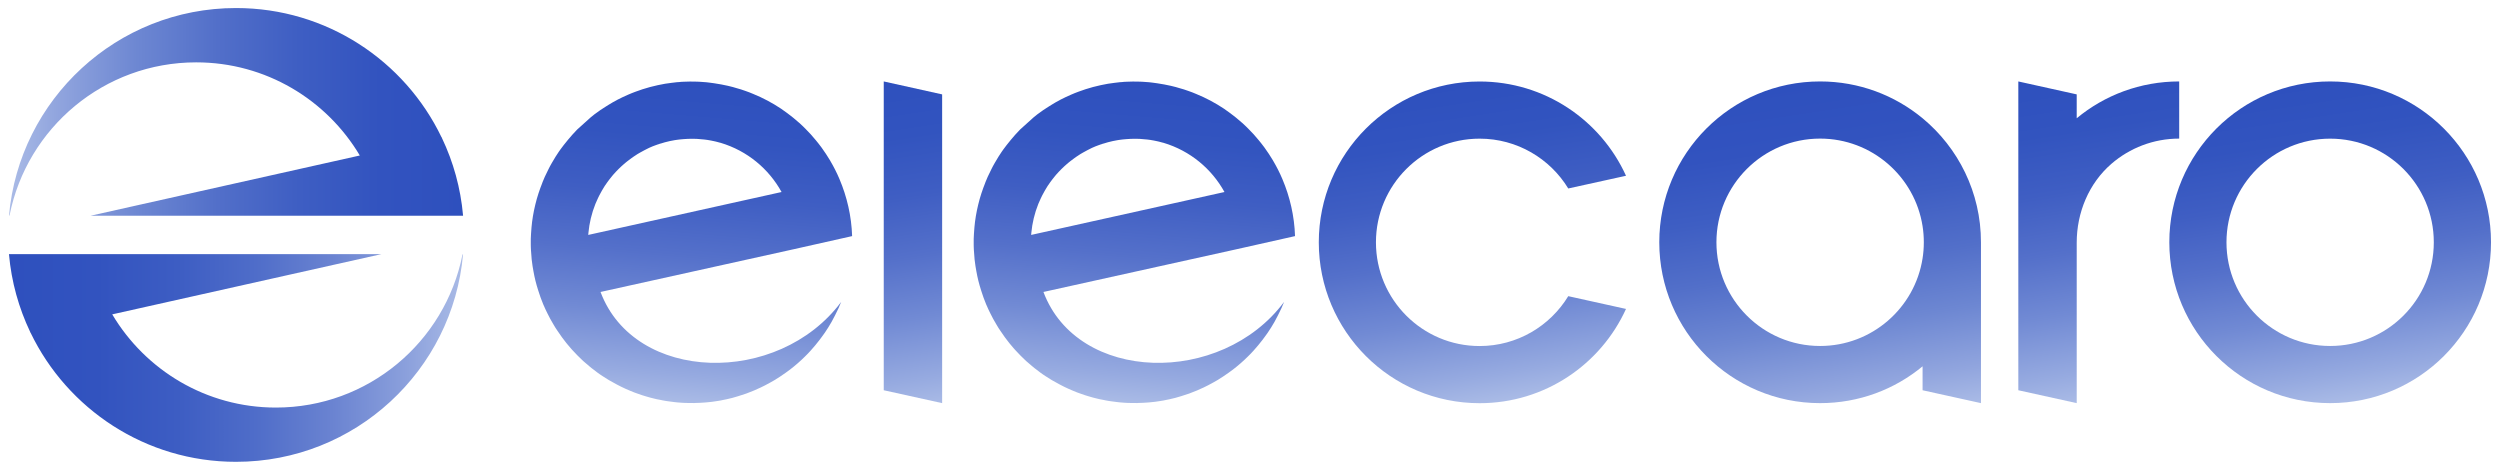
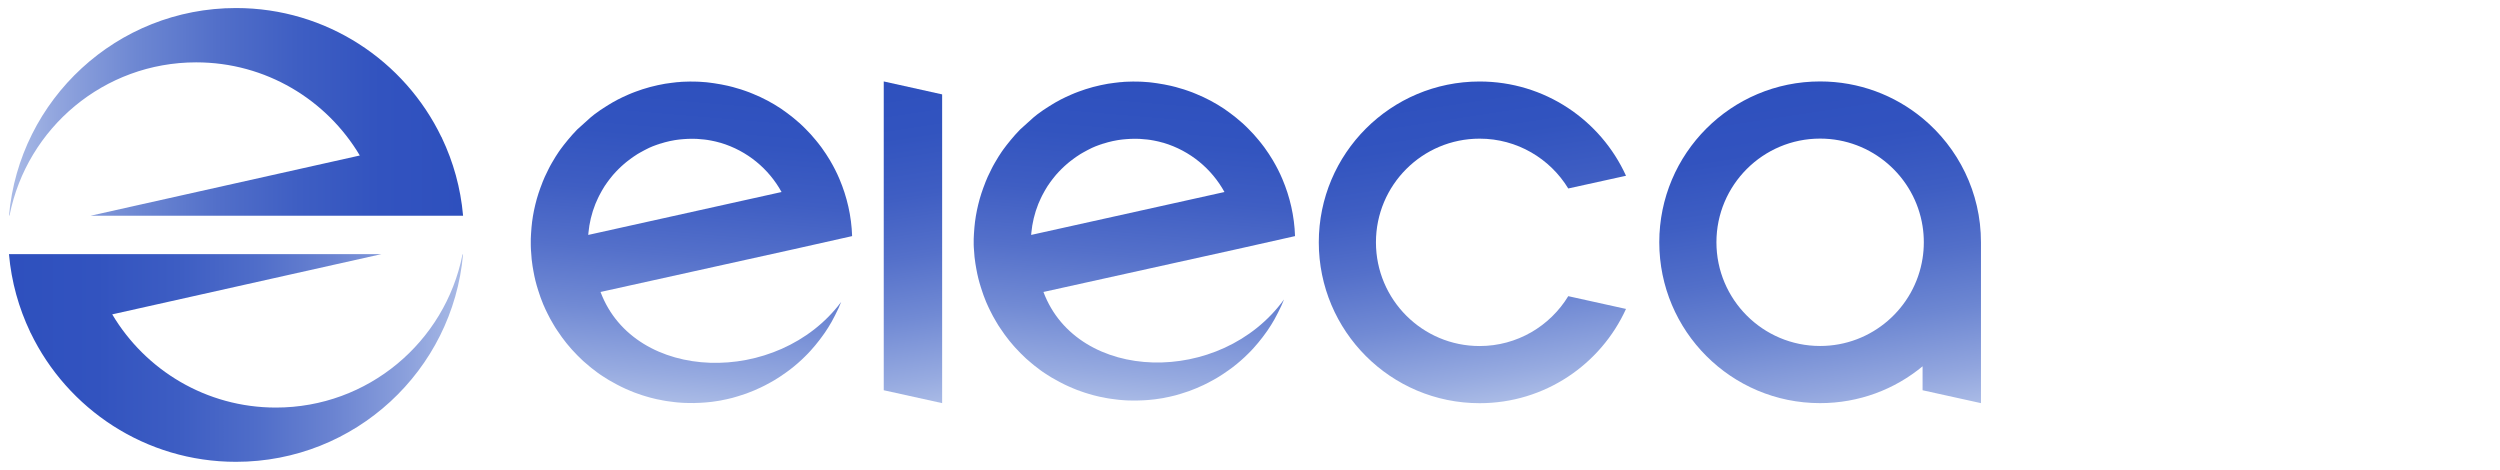
<svg xmlns="http://www.w3.org/2000/svg" version="1.1" id="Layer_4" x="0px" y="0px" viewBox="0 0 423 79.5" enable-background="new 0 0 423 79.5" xml:space="preserve">
  <g>
    <g>
      <linearGradient id="SVGID_1_" gradientUnits="userSpaceOnUse" x1="1.528" y1="60.567" x2="78.354" y2="60.567">
        <stop offset="0" style="stop-color:#2E50BE" />
        <stop offset="0.194" style="stop-color:#3253BF" />
        <stop offset="0.372" style="stop-color:#3D5DC3" />
        <stop offset="0.544" style="stop-color:#4F6DC9" />
        <stop offset="0.711" style="stop-color:#6A83D1" />
        <stop offset="0.875" style="stop-color:#8BA0DC" />
        <stop offset="1" style="stop-color:#AABBE6" />
      </linearGradient>
      <path fill="url(#SVGID_1_)" d="M78.35,43c-1.73,19.69-18.27,35.14-38.42,35.14c-15.31,0-28.54-8.93-34.76-21.85    c-0.02-0.05-0.05-0.09-0.07-0.14c-1.92-4.04-3.17-8.46-3.58-13.12c0-0.01,0-0.02,0-0.03h63.01L18.99,53.19    c5.61,9.44,15.91,15.77,27.69,15.77c15.6,0,28.61-11.09,31.56-25.83c0.03-0.04,0.06-0.09,0.09-0.13H78.35z" />
      <path fill="#231F20" d="M1.53,43c0,0.01,0,0.02,0,0.03L1.53,43L1.53,43z" />
      <path fill="#231F20" d="M5.18,56.28l-0.03,0l-0.04-0.14C5.13,56.19,5.15,56.24,5.18,56.28z" />
      <linearGradient id="SVGID_00000142174016358618015320000017462705570176035721_" gradientUnits="userSpaceOnUse" x1="1.523" y1="18.933" x2="78.349" y2="18.933">
        <stop offset="0" style="stop-color:#AABBE6" />
        <stop offset="0.106" style="stop-color:#91A5DE" />
        <stop offset="0.282" style="stop-color:#6D87D2" />
        <stop offset="0.46" style="stop-color:#526FC9" />
        <stop offset="0.639" style="stop-color:#3E5EC3" />
        <stop offset="0.818" style="stop-color:#3253BF" />
        <stop offset="1" style="stop-color:#2E50BE" />
      </linearGradient>
      <path fill="url(#SVGID_00000142174016358618015320000017462705570176035721_)" d="M78.35,36.5H64.78l-49.45,0l45.55-10.19    c-5.61-9.44-15.91-15.76-27.69-15.76c-15.6,0-28.61,11.09-31.56,25.83c-0.03,0.04-0.06,0.09-0.09,0.13H1.52    C3.25,16.81,19.79,1.36,39.94,1.36c15.31,0,28.54,8.92,34.76,21.85c0.03,0.05,0.05,0.1,0.08,0.15c1.92,4.03,3.16,8.45,3.57,13.1    C78.35,36.48,78.35,36.49,78.35,36.5z" />
      <path fill="#231F20" d="M74.73,23.21l0.05,0.16c-0.02-0.05-0.05-0.1-0.08-0.15L74.73,23.21z" />
      <path fill="#231F20" d="M78.35,36.5L78.35,36.5c0-0.01,0-0.02-0.01-0.03L78.35,36.5z" />
    </g>
    <g>
      <linearGradient id="SVGID_00000124880764084417374840000012749607617159174540_" gradientUnits="userSpaceOnUse" x1="-231.633" y1="27.002" x2="-239.89" y2="-26.804" gradientTransform="matrix(0.972 0.234 -0.234 0.972 421.096 96.071)">
        <stop offset="0" style="stop-color:#AABBE6" />
        <stop offset="0.087" style="stop-color:#96AAE0" />
        <stop offset="0.274" style="stop-color:#718AD4" />
        <stop offset="0.461" style="stop-color:#5470CA" />
        <stop offset="0.645" style="stop-color:#3F5EC3" />
        <stop offset="0.826" style="stop-color:#3254BF" />
        <stop offset="1" style="stop-color:#2E50BE" />
      </linearGradient>
-       <path fill="url(#SVGID_00000124880764084417374840000012749607617159174540_)" d="M176.55,49.4l32.77-7.25l9.8-2.2    c-0.11-3.37-0.86-6.63-2.14-9.65c-0.45-1.07-0.97-2.09-1.56-3.09l0,0c-0.01-0.01-0.01-0.02-0.02-0.04l-0.03-0.05    c-0.22-0.36-0.44-0.72-0.68-1.08c-0.22-0.33-0.44-0.66-0.67-0.97c-0.04-0.06-0.08-0.12-0.12-0.17c-0.17-0.24-0.35-0.47-0.53-0.69    c-0.13-0.16-0.25-0.33-0.39-0.48c-0.54-0.66-1.11-1.3-1.71-1.89c-0.15-0.16-0.29-0.3-0.44-0.44c-0.16-0.15-0.32-0.3-0.49-0.46    c-0.05-0.04-0.1-0.1-0.15-0.14c0,0-0.01-0.01-0.02-0.01c-0.31-0.28-0.63-0.55-0.95-0.81c-0.05-0.04-0.11-0.09-0.16-0.13    c-0.3-0.25-0.6-0.48-0.92-0.71c-0.35-0.26-0.7-0.51-1.05-0.75c-1.46-0.97-3.04-1.82-4.72-2.5c-0.42-0.18-0.86-0.35-1.3-0.5    c-0.5-0.18-1.01-0.35-1.52-0.48c-0.39-0.13-0.8-0.23-1.21-0.33l-0.29-0.07c-0.26-0.06-0.53-0.12-0.78-0.16    c-0.1-0.02-0.19-0.05-0.29-0.06c-0.39-0.07-0.8-0.14-1.2-0.2c-0.25-0.04-0.49-0.08-0.74-0.1c-0.19-0.03-0.38-0.05-0.57-0.07    c-0.27-0.02-0.55-0.05-0.83-0.06c-0.14-0.01-0.28-0.03-0.42-0.03c-0.22-0.01-0.45-0.02-0.66-0.02c-0.29-0.02-0.58-0.02-0.88-0.01    c-0.12-0.01-0.24-0.01-0.35,0.01c-0.23,0-0.45,0-0.68,0.02c-0.28,0-0.55,0.03-0.84,0.06c-0.11,0-0.22,0.01-0.33,0.02    c-0.31,0.03-0.61,0.06-0.92,0.11c-0.36,0.04-0.72,0.09-1.08,0.15c-0.41,0.07-0.82,0.15-1.23,0.24c-0.88,0.19-1.75,0.42-2.61,0.7    c-0.39,0.12-0.78,0.26-1.17,0.41c-0.42,0.15-0.82,0.32-1.22,0.49c-0.31,0.13-0.61,0.26-0.91,0.41c-0.26,0.12-0.51,0.25-0.77,0.38    c-0.06,0.03-0.12,0.06-0.18,0.09c-0.05,0.03-0.11,0.06-0.15,0.09c-0.21,0.1-0.42,0.22-0.63,0.34c-0.19,0.1-0.37,0.21-0.55,0.33    c-0.19,0.1-0.37,0.21-0.55,0.34l-0.99,0.64c-0.21,0.14-0.41,0.29-0.61,0.44l-0.39,0.28c-0.2,0.16-0.42,0.32-0.61,0.49l-2.31,2.08    c-0.29,0.29-0.57,0.59-0.84,0.9l-0.72,0.84c-0.24,0.28-0.48,0.57-0.71,0.88c-0.19,0.24-0.36,0.49-0.55,0.73    c-0.1,0.14-0.2,0.27-0.29,0.41c-0.19,0.27-0.37,0.56-0.55,0.84c-0.22,0.34-0.42,0.69-0.62,1.04c-0.21,0.35-0.4,0.72-0.58,1.08    c-0.21,0.41-0.42,0.85-0.62,1.28c-0.08,0.19-0.15,0.37-0.24,0.57c-0.05,0.13-0.12,0.27-0.17,0.4l0.01,0    c-0.48,1.2-0.9,2.45-1.21,3.75c-0.31,1.28-0.53,2.57-0.64,3.85c-0.04,0.36-0.06,0.74-0.08,1.09c-0.02,0.28-0.03,0.56-0.04,0.83    c-0.01,0.35-0.01,0.7,0,1.04c0,0.14,0,0.28,0.01,0.42c0.01,0.15,0.01,0.3,0.02,0.45c0.03,0.53,0.07,1.05,0.12,1.58    c0.03,0.31,0.07,0.61,0.12,0.91c0,0.07,0.02,0.15,0.03,0.22c0.04,0.29,0.09,0.58,0.15,0.87c0.19,1.08,0.45,2.14,0.79,3.19    c0.06,0.21,0.13,0.42,0.21,0.64c0.07,0.22,0.14,0.44,0.22,0.65c0.14,0.38,0.29,0.76,0.44,1.13c0.13,0.29,0.25,0.58,0.38,0.85    c0.1,0.21,0.21,0.43,0.31,0.64c0.3,0.63,0.64,1.24,1,1.84c0.02,0.04,0.04,0.06,0.06,0.1c0.2,0.36,0.42,0.7,0.65,1.03    c0.22,0.33,0.44,0.66,0.67,0.97c0.04,0.06,0.08,0.12,0.12,0.17c0.23,0.3,0.45,0.6,0.69,0.9c0.04,0.05,0.08,0.1,0.12,0.15    c0.22,0.26,0.43,0.52,0.66,0.78c0.08,0.09,0.16,0.18,0.24,0.27c0.23,0.25,0.47,0.5,0.71,0.75c0.06,0.07,0.12,0.13,0.2,0.21    c0.22,0.23,0.46,0.45,0.69,0.67c0.08,0.08,0.18,0.17,0.26,0.25c0.32,0.28,0.65,0.57,0.98,0.84c0.27,0.24,0.56,0.46,0.86,0.68    c0.17,0.14,0.35,0.27,0.53,0.41c0.3,0.23,0.61,0.43,0.93,0.64c0.33,0.22,0.67,0.43,1.01,0.64c0.22,0.12,0.43,0.25,0.65,0.36    c0.97,0.56,1.97,1.05,3.02,1.48c0.43,0.19,0.87,0.35,1.31,0.5c0.44,0.16,0.89,0.31,1.35,0.44c0.45,0.14,0.91,0.26,1.38,0.37    c0.28,0.07,0.56,0.14,0.84,0.18c0.14,0.03,0.27,0.06,0.41,0.08l0.12,0.03c0.39,0.07,0.79,0.15,1.19,0.19    c0.26,0.04,0.52,0.07,0.77,0.1c0.18,0.02,0.36,0.05,0.54,0.06c0.26,0.02,0.51,0.04,0.76,0.06c0.19,0.02,0.37,0.03,0.57,0.03    c0.17,0.01,0.35,0.01,0.52,0.01c0.36,0.01,0.71,0.02,1.06,0.01c0.03,0.01,0.07,0.01,0.1-0.01c0.31,0,0.61-0.01,0.91-0.03    c0.26-0.01,0.52-0.03,0.77-0.05c0.08,0,0.17-0.01,0.24-0.02c0.32-0.02,0.65-0.06,0.98-0.1c0.34-0.04,0.67-0.09,1.01-0.15    c0.29-0.04,0.57-0.09,0.85-0.16c0.19-0.04,0.4-0.08,0.6-0.12c0.66-0.14,1.31-0.31,1.96-0.52c0.92-0.27,1.82-0.59,2.7-0.97    c0.28-0.12,0.55-0.24,0.82-0.37c0.08-0.02,0.15-0.07,0.23-0.1c0.28-0.13,0.56-0.27,0.83-0.41c0.12-0.05,0.22-0.12,0.33-0.18    c0.21-0.1,0.42-0.23,0.63-0.34c0.19-0.1,0.38-0.21,0.56-0.32c0.66-0.4,1.31-0.82,1.93-1.27c0.25-0.18,0.49-0.36,0.74-0.54    c0.91-0.7,1.77-1.45,2.57-2.25c0.32-0.31,0.64-0.64,0.94-0.98c0.27-0.3,0.52-0.59,0.78-0.9c0.24-0.29,0.48-0.59,0.71-0.89    c0.03-0.02,0.04-0.05,0.06-0.08c0.18-0.22,0.35-0.45,0.5-0.68c0.12-0.15,0.23-0.3,0.33-0.46c0.16-0.25,0.33-0.5,0.49-0.75    c0.02-0.04,0.05-0.08,0.08-0.12c0.2-0.33,0.39-0.66,0.59-0.99c0-0.02,0.02-0.03,0.02-0.04c0.2-0.35,0.38-0.7,0.56-1.06    c0.38-0.73,0.82-1.68,1.03-2.25C206.6,65.38,182.32,64.81,176.55,49.4z M174.47,39.75c0.01-0.11,0.02-0.23,0.03-0.34    c0.08-0.83,0.21-1.66,0.41-2.48c0.2-0.84,0.46-1.64,0.77-2.42c0.08-0.21,0.17-0.41,0.27-0.61c0.05-0.13,0.11-0.25,0.17-0.38    c0.07-0.16,0.14-0.32,0.23-0.47c0.13-0.27,0.27-0.52,0.42-0.77c0.06-0.11,0.12-0.22,0.19-0.32l0.31-0.51    c0.09-0.13,0.18-0.27,0.28-0.4c0.02-0.03,0.03-0.05,0.05-0.08c0.08-0.11,0.17-0.23,0.25-0.34c0.06-0.08,0.11-0.15,0.17-0.23    c0.06-0.07,0.11-0.14,0.16-0.2c0.11-0.14,0.21-0.27,0.31-0.39c0.07-0.08,0.14-0.16,0.2-0.24c0.03-0.02,0.04-0.05,0.07-0.08    c0.14-0.15,0.28-0.31,0.42-0.46c0.14-0.15,0.29-0.3,0.44-0.45c0.15-0.15,0.3-0.29,0.45-0.43c0.12-0.12,0.24-0.23,0.37-0.33    c0.03-0.02,0.05-0.05,0.08-0.07c0.09-0.07,0.17-0.14,0.26-0.22c0.1-0.08,0.2-0.17,0.31-0.25c0.23-0.17,0.45-0.34,0.68-0.51    c0.11-0.09,0.24-0.17,0.35-0.25c0.12-0.07,0.23-0.16,0.35-0.23c0.05-0.03,0.1-0.07,0.15-0.1c0.07-0.04,0.14-0.08,0.2-0.13    c0.12-0.06,0.23-0.14,0.35-0.2l0.01-0.01c0.25-0.15,0.49-0.28,0.75-0.41c0.12-0.06,0.25-0.13,0.37-0.19    c0.13-0.06,0.26-0.12,0.38-0.19c0.03-0.01,0.07-0.03,0.1-0.05c0.19-0.09,0.38-0.18,0.58-0.25c0.02-0.01,0.06-0.02,0.08-0.03    c0.14-0.05,0.26-0.11,0.4-0.15c0.14-0.05,0.26-0.1,0.39-0.14c0.03-0.01,0.08-0.02,0.11-0.03c0.16-0.06,0.32-0.12,0.48-0.15    c0.2-0.07,0.41-0.14,0.63-0.19c0.27-0.08,0.55-0.15,0.82-0.2c0.28-0.06,0.55-0.11,0.84-0.16c0.14-0.03,0.28-0.05,0.42-0.06    c0.14-0.02,0.27-0.04,0.39-0.05c0.21-0.03,0.43-0.05,0.65-0.06c0.22-0.03,0.44-0.04,0.66-0.04c0.22-0.02,0.44-0.03,0.65-0.02    c0.23-0.01,0.44-0.01,0.67,0.01c0.1,0,0.2,0.01,0.32,0.01c0.04,0,0.09,0.01,0.13,0.01c0.38,0.03,0.76,0.05,1.15,0.1    c0.17,0.02,0.34,0.04,0.52,0.07c0.19,0.03,0.38,0.06,0.57,0.1c0.13,0.02,0.26,0.05,0.38,0.08l0.01,0c0.15,0.04,0.3,0.06,0.45,0.1    c0.22,0.05,0.45,0.11,0.67,0.18l0.1,0.02c4.56,1.36,8.18,4.43,10.33,8.33L174.47,39.75z" />
+       <path fill="url(#SVGID_00000124880764084417374840000012749607617159174540_)" d="M176.55,49.4l32.77-7.25l9.8-2.2    c-0.11-3.37-0.86-6.63-2.14-9.65c-0.45-1.07-0.97-2.09-1.56-3.09l0,0c-0.01-0.01-0.01-0.02-0.02-0.04l-0.03-0.05    c-0.22-0.36-0.44-0.72-0.68-1.08c-0.22-0.33-0.44-0.66-0.67-0.97c-0.04-0.06-0.08-0.12-0.12-0.17c-0.17-0.24-0.35-0.47-0.53-0.69    c-0.13-0.16-0.25-0.33-0.39-0.48c-0.54-0.66-1.11-1.3-1.71-1.89c-0.15-0.16-0.29-0.3-0.44-0.44c-0.16-0.15-0.32-0.3-0.49-0.46    c-0.05-0.04-0.1-0.1-0.15-0.14c0,0-0.01-0.01-0.02-0.01c-0.31-0.28-0.63-0.55-0.95-0.81c-0.05-0.04-0.11-0.09-0.16-0.13    c-0.3-0.25-0.6-0.48-0.92-0.71c-0.35-0.26-0.7-0.51-1.05-0.75c-1.46-0.97-3.04-1.82-4.72-2.5c-0.42-0.18-0.86-0.35-1.3-0.5    c-0.5-0.18-1.01-0.35-1.52-0.48c-0.39-0.13-0.8-0.23-1.21-0.33l-0.29-0.07c-0.26-0.06-0.53-0.12-0.78-0.16    c-0.1-0.02-0.19-0.05-0.29-0.06c-0.39-0.07-0.8-0.14-1.2-0.2c-0.25-0.04-0.49-0.08-0.74-0.1c-0.19-0.03-0.38-0.05-0.57-0.07    c-0.27-0.02-0.55-0.05-0.83-0.06c-0.14-0.01-0.28-0.03-0.42-0.03c-0.22-0.01-0.45-0.02-0.66-0.02c-0.29-0.02-0.58-0.02-0.88-0.01    c-0.12-0.01-0.24-0.01-0.35,0.01c-0.23,0-0.45,0-0.68,0.02c-0.28,0-0.55,0.03-0.84,0.06c-0.11,0-0.22,0.01-0.33,0.02    c-0.31,0.03-0.61,0.06-0.92,0.11c-0.36,0.04-0.72,0.09-1.08,0.15c-0.41,0.07-0.82,0.15-1.23,0.24c-0.88,0.19-1.75,0.42-2.61,0.7    c-0.39,0.12-0.78,0.26-1.17,0.41c-0.42,0.15-0.82,0.32-1.22,0.49c-0.31,0.13-0.61,0.26-0.91,0.41c-0.26,0.12-0.51,0.25-0.77,0.38    c-0.06,0.03-0.12,0.06-0.18,0.09c-0.05,0.03-0.11,0.06-0.15,0.09c-0.21,0.1-0.42,0.22-0.63,0.34c-0.19,0.1-0.37,0.21-0.55,0.33    c-0.19,0.1-0.37,0.21-0.55,0.34l-0.99,0.64c-0.21,0.14-0.41,0.29-0.61,0.44l-0.39,0.28c-0.2,0.16-0.42,0.32-0.61,0.49l-2.31,2.08    c-0.29,0.29-0.57,0.59-0.84,0.9l-0.72,0.84c-0.24,0.28-0.48,0.57-0.71,0.88c-0.19,0.24-0.36,0.49-0.55,0.73    c-0.1,0.14-0.2,0.27-0.29,0.41c-0.19,0.27-0.37,0.56-0.55,0.84c-0.22,0.34-0.42,0.69-0.62,1.04c-0.21,0.35-0.4,0.72-0.58,1.08    c-0.21,0.41-0.42,0.85-0.62,1.28c-0.08,0.19-0.15,0.37-0.24,0.57c-0.05,0.13-0.12,0.27-0.17,0.4l0.01,0    c-0.48,1.2-0.9,2.45-1.21,3.75c-0.31,1.28-0.53,2.57-0.64,3.85c-0.04,0.36-0.06,0.74-0.08,1.09c-0.02,0.28-0.03,0.56-0.04,0.83    c-0.01,0.35-0.01,0.7,0,1.04c0.01,0.15,0.01,0.3,0.02,0.45c0.03,0.53,0.07,1.05,0.12,1.58    c0.03,0.31,0.07,0.61,0.12,0.91c0,0.07,0.02,0.15,0.03,0.22c0.04,0.29,0.09,0.58,0.15,0.87c0.19,1.08,0.45,2.14,0.79,3.19    c0.06,0.21,0.13,0.42,0.21,0.64c0.07,0.22,0.14,0.44,0.22,0.65c0.14,0.38,0.29,0.76,0.44,1.13c0.13,0.29,0.25,0.58,0.38,0.85    c0.1,0.21,0.21,0.43,0.31,0.64c0.3,0.63,0.64,1.24,1,1.84c0.02,0.04,0.04,0.06,0.06,0.1c0.2,0.36,0.42,0.7,0.65,1.03    c0.22,0.33,0.44,0.66,0.67,0.97c0.04,0.06,0.08,0.12,0.12,0.17c0.23,0.3,0.45,0.6,0.69,0.9c0.04,0.05,0.08,0.1,0.12,0.15    c0.22,0.26,0.43,0.52,0.66,0.78c0.08,0.09,0.16,0.18,0.24,0.27c0.23,0.25,0.47,0.5,0.71,0.75c0.06,0.07,0.12,0.13,0.2,0.21    c0.22,0.23,0.46,0.45,0.69,0.67c0.08,0.08,0.18,0.17,0.26,0.25c0.32,0.28,0.65,0.57,0.98,0.84c0.27,0.24,0.56,0.46,0.86,0.68    c0.17,0.14,0.35,0.27,0.53,0.41c0.3,0.23,0.61,0.43,0.93,0.64c0.33,0.22,0.67,0.43,1.01,0.64c0.22,0.12,0.43,0.25,0.65,0.36    c0.97,0.56,1.97,1.05,3.02,1.48c0.43,0.19,0.87,0.35,1.31,0.5c0.44,0.16,0.89,0.31,1.35,0.44c0.45,0.14,0.91,0.26,1.38,0.37    c0.28,0.07,0.56,0.14,0.84,0.18c0.14,0.03,0.27,0.06,0.41,0.08l0.12,0.03c0.39,0.07,0.79,0.15,1.19,0.19    c0.26,0.04,0.52,0.07,0.77,0.1c0.18,0.02,0.36,0.05,0.54,0.06c0.26,0.02,0.51,0.04,0.76,0.06c0.19,0.02,0.37,0.03,0.57,0.03    c0.17,0.01,0.35,0.01,0.52,0.01c0.36,0.01,0.71,0.02,1.06,0.01c0.03,0.01,0.07,0.01,0.1-0.01c0.31,0,0.61-0.01,0.91-0.03    c0.26-0.01,0.52-0.03,0.77-0.05c0.08,0,0.17-0.01,0.24-0.02c0.32-0.02,0.65-0.06,0.98-0.1c0.34-0.04,0.67-0.09,1.01-0.15    c0.29-0.04,0.57-0.09,0.85-0.16c0.19-0.04,0.4-0.08,0.6-0.12c0.66-0.14,1.31-0.31,1.96-0.52c0.92-0.27,1.82-0.59,2.7-0.97    c0.28-0.12,0.55-0.24,0.82-0.37c0.08-0.02,0.15-0.07,0.23-0.1c0.28-0.13,0.56-0.27,0.83-0.41c0.12-0.05,0.22-0.12,0.33-0.18    c0.21-0.1,0.42-0.23,0.63-0.34c0.19-0.1,0.38-0.21,0.56-0.32c0.66-0.4,1.31-0.82,1.93-1.27c0.25-0.18,0.49-0.36,0.74-0.54    c0.91-0.7,1.77-1.45,2.57-2.25c0.32-0.31,0.64-0.64,0.94-0.98c0.27-0.3,0.52-0.59,0.78-0.9c0.24-0.29,0.48-0.59,0.71-0.89    c0.03-0.02,0.04-0.05,0.06-0.08c0.18-0.22,0.35-0.45,0.5-0.68c0.12-0.15,0.23-0.3,0.33-0.46c0.16-0.25,0.33-0.5,0.49-0.75    c0.02-0.04,0.05-0.08,0.08-0.12c0.2-0.33,0.39-0.66,0.59-0.99c0-0.02,0.02-0.03,0.02-0.04c0.2-0.35,0.38-0.7,0.56-1.06    c0.38-0.73,0.82-1.68,1.03-2.25C206.6,65.38,182.32,64.81,176.55,49.4z M174.47,39.75c0.01-0.11,0.02-0.23,0.03-0.34    c0.08-0.83,0.21-1.66,0.41-2.48c0.2-0.84,0.46-1.64,0.77-2.42c0.08-0.21,0.17-0.41,0.27-0.61c0.05-0.13,0.11-0.25,0.17-0.38    c0.07-0.16,0.14-0.32,0.23-0.47c0.13-0.27,0.27-0.52,0.42-0.77c0.06-0.11,0.12-0.22,0.19-0.32l0.31-0.51    c0.09-0.13,0.18-0.27,0.28-0.4c0.02-0.03,0.03-0.05,0.05-0.08c0.08-0.11,0.17-0.23,0.25-0.34c0.06-0.08,0.11-0.15,0.17-0.23    c0.06-0.07,0.11-0.14,0.16-0.2c0.11-0.14,0.21-0.27,0.31-0.39c0.07-0.08,0.14-0.16,0.2-0.24c0.03-0.02,0.04-0.05,0.07-0.08    c0.14-0.15,0.28-0.31,0.42-0.46c0.14-0.15,0.29-0.3,0.44-0.45c0.15-0.15,0.3-0.29,0.45-0.43c0.12-0.12,0.24-0.23,0.37-0.33    c0.03-0.02,0.05-0.05,0.08-0.07c0.09-0.07,0.17-0.14,0.26-0.22c0.1-0.08,0.2-0.17,0.31-0.25c0.23-0.17,0.45-0.34,0.68-0.51    c0.11-0.09,0.24-0.17,0.35-0.25c0.12-0.07,0.23-0.16,0.35-0.23c0.05-0.03,0.1-0.07,0.15-0.1c0.07-0.04,0.14-0.08,0.2-0.13    c0.12-0.06,0.23-0.14,0.35-0.2l0.01-0.01c0.25-0.15,0.49-0.28,0.75-0.41c0.12-0.06,0.25-0.13,0.37-0.19    c0.13-0.06,0.26-0.12,0.38-0.19c0.03-0.01,0.07-0.03,0.1-0.05c0.19-0.09,0.38-0.18,0.58-0.25c0.02-0.01,0.06-0.02,0.08-0.03    c0.14-0.05,0.26-0.11,0.4-0.15c0.14-0.05,0.26-0.1,0.39-0.14c0.03-0.01,0.08-0.02,0.11-0.03c0.16-0.06,0.32-0.12,0.48-0.15    c0.2-0.07,0.41-0.14,0.63-0.19c0.27-0.08,0.55-0.15,0.82-0.2c0.28-0.06,0.55-0.11,0.84-0.16c0.14-0.03,0.28-0.05,0.42-0.06    c0.14-0.02,0.27-0.04,0.39-0.05c0.21-0.03,0.43-0.05,0.65-0.06c0.22-0.03,0.44-0.04,0.66-0.04c0.22-0.02,0.44-0.03,0.65-0.02    c0.23-0.01,0.44-0.01,0.67,0.01c0.1,0,0.2,0.01,0.32,0.01c0.04,0,0.09,0.01,0.13,0.01c0.38,0.03,0.76,0.05,1.15,0.1    c0.17,0.02,0.34,0.04,0.52,0.07c0.19,0.03,0.38,0.06,0.57,0.1c0.13,0.02,0.26,0.05,0.38,0.08l0.01,0c0.15,0.04,0.3,0.06,0.45,0.1    c0.22,0.05,0.45,0.11,0.67,0.18l0.1,0.02c4.56,1.36,8.18,4.43,10.33,8.33L174.47,39.75z" />
      <linearGradient id="SVGID_00000007403737558605960440000016548097563162336154_" gradientUnits="userSpaceOnUse" x1="-304.497" y1="44.531" x2="-312.755" y2="-9.275" gradientTransform="matrix(0.972 0.234 -0.234 0.972 421.096 96.071)">
        <stop offset="0" style="stop-color:#AABBE6" />
        <stop offset="0.087" style="stop-color:#96AAE0" />
        <stop offset="0.274" style="stop-color:#718AD4" />
        <stop offset="0.461" style="stop-color:#5470CA" />
        <stop offset="0.645" style="stop-color:#3F5EC3" />
        <stop offset="0.826" style="stop-color:#3254BF" />
        <stop offset="1" style="stop-color:#2E50BE" />
      </linearGradient>
      <path fill="url(#SVGID_00000007403737558605960440000016548097563162336154_)" d="M101.61,49.4l32.77-7.25l9.8-2.2    c-0.11-3.37-0.86-6.63-2.14-9.65c-0.45-1.07-0.97-2.09-1.56-3.09l0,0c-0.01-0.01-0.01-0.02-0.02-0.04l-0.03-0.05    c-0.22-0.36-0.44-0.72-0.68-1.08c-0.22-0.33-0.44-0.66-0.67-0.97c-0.04-0.06-0.08-0.12-0.12-0.17c-0.17-0.24-0.35-0.47-0.53-0.69    c-0.13-0.16-0.25-0.33-0.39-0.48c-0.54-0.66-1.11-1.3-1.71-1.89c-0.15-0.16-0.29-0.3-0.44-0.44c-0.16-0.15-0.32-0.3-0.49-0.46    c-0.05-0.04-0.1-0.1-0.15-0.14c0,0-0.01-0.01-0.02-0.01c-0.31-0.28-0.63-0.55-0.95-0.81c-0.05-0.04-0.11-0.09-0.16-0.13    c-0.3-0.25-0.6-0.48-0.92-0.71c-0.35-0.26-0.7-0.51-1.05-0.75c-1.46-0.97-3.04-1.82-4.72-2.5c-0.42-0.18-0.86-0.35-1.3-0.5    c-0.5-0.18-1.01-0.35-1.52-0.48c-0.39-0.13-0.8-0.23-1.21-0.33l-0.29-0.07c-0.26-0.06-0.53-0.12-0.78-0.16    c-0.1-0.02-0.19-0.05-0.29-0.06c-0.39-0.07-0.8-0.14-1.2-0.2c-0.25-0.04-0.49-0.08-0.74-0.1c-0.19-0.03-0.38-0.05-0.57-0.07    c-0.27-0.02-0.55-0.05-0.83-0.06c-0.14-0.01-0.28-0.03-0.42-0.03c-0.22-0.01-0.45-0.02-0.66-0.02c-0.29-0.02-0.58-0.02-0.88-0.01    c-0.12-0.01-0.24-0.01-0.35,0.01c-0.23,0-0.45,0-0.68,0.02c-0.28,0-0.55,0.03-0.84,0.06c-0.11,0-0.22,0.01-0.33,0.02    c-0.31,0.03-0.61,0.06-0.92,0.11c-0.36,0.04-0.72,0.09-1.08,0.15c-0.41,0.07-0.82,0.15-1.23,0.24c-0.88,0.19-1.75,0.42-2.61,0.7    c-0.39,0.12-0.78,0.26-1.17,0.41c-0.42,0.15-0.82,0.32-1.22,0.49c-0.31,0.13-0.61,0.26-0.91,0.41c-0.26,0.12-0.51,0.25-0.77,0.38    c-0.06,0.03-0.12,0.06-0.18,0.09c-0.05,0.03-0.11,0.06-0.15,0.09c-0.21,0.1-0.42,0.22-0.63,0.34c-0.19,0.1-0.37,0.21-0.55,0.33    c-0.19,0.1-0.37,0.21-0.55,0.34l-0.99,0.64c-0.21,0.14-0.41,0.29-0.61,0.44l-0.39,0.28c-0.2,0.16-0.42,0.32-0.61,0.49l-2.31,2.08    c-0.29,0.29-0.57,0.59-0.84,0.9l-0.72,0.84c-0.24,0.28-0.48,0.57-0.71,0.88c-0.19,0.24-0.36,0.49-0.55,0.73    c-0.1,0.14-0.2,0.27-0.29,0.41c-0.19,0.27-0.37,0.56-0.55,0.84c-0.22,0.34-0.42,0.69-0.62,1.04c-0.21,0.35-0.4,0.72-0.58,1.08    c-0.21,0.41-0.42,0.85-0.62,1.28c-0.08,0.19-0.15,0.37-0.24,0.57c-0.05,0.13-0.12,0.27-0.17,0.4l0.01,0    c-0.48,1.2-0.9,2.45-1.21,3.75c-0.31,1.28-0.53,2.57-0.64,3.85c-0.04,0.36-0.06,0.74-0.08,1.09c-0.02,0.28-0.03,0.56-0.04,0.83    c-0.01,0.35-0.01,0.7,0,1.04c0,0.14,0,0.28,0.01,0.42c0.01,0.15,0.01,0.3,0.02,0.45c0.03,0.53,0.07,1.05,0.12,1.58    c0.03,0.31,0.07,0.61,0.12,0.91c0,0.07,0.02,0.15,0.03,0.22c0.04,0.29,0.09,0.58,0.15,0.87c0.19,1.08,0.45,2.14,0.79,3.19    c0.06,0.21,0.13,0.42,0.21,0.64c0.07,0.22,0.14,0.44,0.22,0.65c0.14,0.38,0.29,0.76,0.44,1.13c0.13,0.29,0.25,0.58,0.38,0.85    c0.1,0.21,0.21,0.43,0.31,0.64c0.3,0.63,0.64,1.24,1,1.84c0.02,0.04,0.04,0.06,0.06,0.1c0.2,0.36,0.42,0.7,0.65,1.03    c0.22,0.33,0.44,0.66,0.67,0.97c0.04,0.06,0.08,0.12,0.12,0.17c0.23,0.3,0.45,0.6,0.69,0.9c0.04,0.05,0.08,0.1,0.12,0.15    c0.22,0.26,0.43,0.52,0.66,0.78c0.08,0.09,0.16,0.18,0.24,0.27c0.23,0.25,0.47,0.5,0.71,0.75c0.06,0.07,0.12,0.13,0.2,0.21    c0.22,0.23,0.46,0.45,0.69,0.67c0.08,0.08,0.18,0.17,0.26,0.25c0.32,0.28,0.65,0.57,0.98,0.84c0.27,0.24,0.56,0.46,0.86,0.68    c0.17,0.14,0.35,0.27,0.53,0.41c0.3,0.23,0.61,0.43,0.93,0.64c0.33,0.22,0.67,0.43,1.01,0.64c0.22,0.12,0.43,0.25,0.65,0.36    c0.97,0.56,1.97,1.05,3.02,1.48c0.43,0.19,0.87,0.35,1.31,0.5c0.44,0.16,0.89,0.31,1.35,0.44c0.45,0.14,0.91,0.26,1.38,0.37    c0.28,0.07,0.56,0.14,0.84,0.18c0.14,0.03,0.27,0.06,0.41,0.08l0.12,0.03c0.39,0.07,0.79,0.15,1.19,0.19    c0.26,0.04,0.52,0.07,0.77,0.1c0.18,0.02,0.36,0.05,0.54,0.06c0.26,0.02,0.51,0.04,0.76,0.06c0.19,0.02,0.37,0.03,0.57,0.03    c0.17,0.01,0.35,0.01,0.52,0.01c0.36,0.01,0.71,0.02,1.06,0.01c0.03,0.01,0.07,0.01,0.1-0.01c0.31,0,0.61-0.01,0.91-0.03    c0.26-0.01,0.52-0.03,0.77-0.05c0.08,0,0.17-0.01,0.24-0.02c0.32-0.02,0.65-0.06,0.98-0.1c0.34-0.04,0.67-0.09,1.01-0.15    c0.29-0.04,0.57-0.09,0.85-0.16c0.19-0.04,0.4-0.08,0.6-0.12c0.66-0.14,1.31-0.31,1.96-0.52c0.92-0.27,1.82-0.59,2.7-0.97    c0.28-0.12,0.55-0.24,0.82-0.37c0.08-0.02,0.15-0.07,0.23-0.1c0.28-0.13,0.56-0.27,0.83-0.41c0.12-0.05,0.22-0.12,0.33-0.18    c0.21-0.1,0.42-0.23,0.63-0.34c0.19-0.1,0.38-0.21,0.56-0.32c0.66-0.4,1.31-0.82,1.93-1.27c0.25-0.18,0.49-0.36,0.74-0.54    c0.91-0.7,1.77-1.45,2.57-2.25c0.32-0.31,0.64-0.64,0.94-0.98c0.27-0.3,0.52-0.59,0.78-0.9c0.24-0.29,0.48-0.59,0.71-0.89    c0.03-0.02,0.04-0.05,0.06-0.08c0.18-0.22,0.35-0.45,0.5-0.68c0.12-0.15,0.23-0.3,0.33-0.46c0.16-0.25,0.33-0.5,0.49-0.75    c0.02-0.04,0.05-0.08,0.08-0.12c0.2-0.33,0.39-0.66,0.59-0.99c0-0.02,0.02-0.03,0.02-0.04c0.2-0.35,0.38-0.7,0.56-1.06    c0.38-0.73,0.82-1.68,1.03-2.25C131.66,65.38,107.38,64.81,101.61,49.4z M99.53,39.75c0.01-0.11,0.02-0.23,0.03-0.34    c0.08-0.83,0.21-1.66,0.41-2.48c0.2-0.84,0.46-1.64,0.77-2.42c0.08-0.21,0.17-0.41,0.27-0.61c0.05-0.13,0.11-0.25,0.17-0.38    c0.07-0.16,0.14-0.32,0.23-0.47c0.13-0.27,0.27-0.52,0.42-0.77c0.06-0.11,0.12-0.22,0.19-0.32l0.31-0.51    c0.09-0.13,0.18-0.27,0.28-0.4c0.02-0.03,0.03-0.05,0.05-0.08c0.08-0.11,0.17-0.23,0.25-0.34c0.06-0.08,0.11-0.15,0.17-0.23    c0.06-0.07,0.11-0.14,0.16-0.2c0.11-0.14,0.21-0.27,0.31-0.39c0.07-0.08,0.14-0.16,0.2-0.24c0.03-0.02,0.04-0.05,0.07-0.08    c0.14-0.15,0.28-0.31,0.42-0.46c0.14-0.15,0.29-0.3,0.44-0.45c0.15-0.15,0.3-0.29,0.45-0.43c0.12-0.12,0.24-0.23,0.37-0.33    c0.03-0.02,0.05-0.05,0.08-0.07c0.09-0.07,0.17-0.14,0.26-0.22c0.1-0.08,0.2-0.17,0.31-0.25c0.23-0.17,0.45-0.34,0.68-0.51    c0.11-0.09,0.24-0.17,0.35-0.25c0.12-0.07,0.23-0.16,0.35-0.23c0.05-0.03,0.1-0.07,0.15-0.1c0.07-0.04,0.14-0.08,0.2-0.13    c0.12-0.06,0.23-0.14,0.35-0.2l0.01-0.01c0.25-0.15,0.49-0.28,0.75-0.41c0.12-0.06,0.25-0.13,0.37-0.19    c0.13-0.06,0.26-0.12,0.38-0.19c0.03-0.01,0.07-0.03,0.1-0.05c0.19-0.09,0.38-0.18,0.58-0.25c0.02-0.01,0.06-0.02,0.08-0.03    c0.14-0.05,0.26-0.11,0.4-0.15c0.14-0.05,0.26-0.1,0.39-0.14c0.03-0.01,0.08-0.02,0.11-0.03c0.16-0.06,0.32-0.12,0.48-0.15    c0.2-0.07,0.41-0.14,0.63-0.19c0.27-0.08,0.55-0.15,0.82-0.2c0.28-0.06,0.55-0.11,0.84-0.16c0.14-0.03,0.28-0.05,0.42-0.06    c0.14-0.02,0.27-0.04,0.39-0.05c0.21-0.03,0.43-0.05,0.65-0.06c0.22-0.03,0.44-0.04,0.66-0.04c0.22-0.02,0.44-0.03,0.65-0.02    c0.23-0.01,0.44-0.01,0.67,0.01c0.1,0,0.2,0.01,0.32,0.01c0.04,0,0.09,0.01,0.13,0.01c0.38,0.03,0.76,0.05,1.15,0.1    c0.17,0.02,0.34,0.04,0.52,0.07c0.19,0.03,0.38,0.06,0.57,0.1c0.13,0.02,0.26,0.05,0.38,0.08l0.01,0c0.15,0.04,0.3,0.06,0.45,0.1    c0.22,0.05,0.45,0.11,0.67,0.18l0.1,0.02c4.56,1.36,8.18,4.43,10.33,8.33L99.53,39.75z" />
      <linearGradient id="SVGID_00000168076692671123264740000002315421152026513553_" gradientUnits="userSpaceOnUse" x1="158.695" y1="68.537" x2="150.28" y2="13.706">
        <stop offset="0" style="stop-color:#AABBE6" />
        <stop offset="0.087" style="stop-color:#96AAE0" />
        <stop offset="0.274" style="stop-color:#718AD4" />
        <stop offset="0.461" style="stop-color:#5470CA" />
        <stop offset="0.645" style="stop-color:#3F5EC3" />
        <stop offset="0.826" style="stop-color:#3254BF" />
        <stop offset="1" style="stop-color:#2E50BE" />
      </linearGradient>
      <polygon fill="url(#SVGID_00000168076692671123264740000002315421152026513553_)" points="159.41,15.97 159.41,68.21     149.53,66.03 149.53,13.78   " />
      <linearGradient id="SVGID_00000163048854810415080570000010872881596128610182_" gradientUnits="userSpaceOnUse" x1="398.389" y1="67.904" x2="390.131" y2="14.096">
        <stop offset="0" style="stop-color:#AABBE6" />
        <stop offset="0.087" style="stop-color:#96AAE0" />
        <stop offset="0.274" style="stop-color:#718AD4" />
        <stop offset="0.461" style="stop-color:#5470CA" />
        <stop offset="0.645" style="stop-color:#3F5EC3" />
        <stop offset="0.826" style="stop-color:#3254BF" />
        <stop offset="1" style="stop-color:#2E50BE" />
      </linearGradient>
-       <path fill="url(#SVGID_00000163048854810415080570000010872881596128610182_)" d="M394.26,13.78c-15.03,0-27.21,12.18-27.21,27.21    c0,15.03,12.18,27.22,27.21,27.22c15.03,0,27.22-12.18,27.22-27.22C421.48,25.97,409.29,13.78,394.26,13.78z M394.26,58.54    c-9.69,0-17.54-7.85-17.54-17.54c0-9.69,7.86-17.54,17.54-17.54c9.69,0,17.54,7.85,17.54,17.54    C411.8,50.69,403.95,58.54,394.26,58.54z" />
      <linearGradient id="SVGID_00000022522183245910633110000001836626416517650056_" gradientUnits="userSpaceOnUse" x1="253.978" y1="67.985" x2="245.72" y2="14.177">
        <stop offset="0" style="stop-color:#AABBE6" />
        <stop offset="0.087" style="stop-color:#96AAE0" />
        <stop offset="0.274" style="stop-color:#718AD4" />
        <stop offset="0.461" style="stop-color:#5470CA" />
        <stop offset="0.645" style="stop-color:#3F5EC3" />
        <stop offset="0.826" style="stop-color:#3254BF" />
        <stop offset="1" style="stop-color:#2E50BE" />
      </linearGradient>
      <path fill="url(#SVGID_00000022522183245910633110000001836626416517650056_)" d="M250.35,58.55c-9.69,0-17.54-7.86-17.54-17.55    s7.85-17.54,17.54-17.54c6.35,0,11.92,3.38,15,8.43l9.77-2.15c-4.27-9.41-13.76-15.95-24.77-15.95    c-15.03,0-27.21,12.18-27.21,27.21c0,15.03,12.18,27.22,27.21,27.22c11.01,0,20.49-6.54,24.77-15.95l-9.77-2.16    C262.27,55.17,256.7,58.55,250.35,58.55z" />
      <linearGradient id="SVGID_00000165235097113531132210000000208442551858176439_" gradientUnits="userSpaceOnUse" x1="359.268" y1="67.004" x2="350.879" y2="12.345">
        <stop offset="0" style="stop-color:#AABBE6" />
        <stop offset="0.087" style="stop-color:#96AAE0" />
        <stop offset="0.274" style="stop-color:#718AD4" />
        <stop offset="0.461" style="stop-color:#5470CA" />
        <stop offset="0.645" style="stop-color:#3F5EC3" />
        <stop offset="0.826" style="stop-color:#3254BF" />
        <stop offset="1" style="stop-color:#2E50BE" />
      </linearGradient>
-       <path fill="url(#SVGID_00000165235097113531132210000000208442551858176439_)" d="M368.72,13.78v9.67    c-4.38,0-8.39,1.61-11.46,4.26c-3.84,3.32-5.88,8.27-5.88,13.35v27.15l-9.88-2.18V13.78l9.88,2.19v4.04    C356.09,16.11,362.13,13.78,368.72,13.78z" />
      <linearGradient id="SVGID_00000173148313818124871290000003635228836999136187_" gradientUnits="userSpaceOnUse" x1="312.671" y1="71.669" x2="303.836" y2="14.095">
        <stop offset="0" style="stop-color:#AABBE6" />
        <stop offset="0.106" style="stop-color:#91A5DE" />
        <stop offset="0.282" style="stop-color:#6D87D2" />
        <stop offset="0.46" style="stop-color:#526FC9" />
        <stop offset="0.639" style="stop-color:#3E5EC3" />
        <stop offset="0.818" style="stop-color:#3253BF" />
        <stop offset="1" style="stop-color:#2E50BE" />
      </linearGradient>
      <path fill="url(#SVGID_00000173148313818124871290000003635228836999136187_)" d="M325.3,20.01c-4.71-3.89-10.75-6.23-17.34-6.23    c-15.03,0-27.21,12.18-27.21,27.21c0,15.04,12.18,27.22,27.21,27.22c6.59,0,12.63-2.33,17.34-6.23v4.05l9.88,2.18V40.99    C335.18,32.55,331.33,25,325.3,20.01z M307.96,58.54c-9.68,0-17.54-7.86-17.54-17.55c0-9.68,7.86-17.54,17.54-17.54    c8.76,0,16.03,6.43,17.34,14.82c0.14,0.89,0.21,1.79,0.21,2.72c0,0.93-0.07,1.83-0.21,2.72    C323.99,52.11,316.72,58.54,307.96,58.54z" />
    </g>
  </g>
</svg>